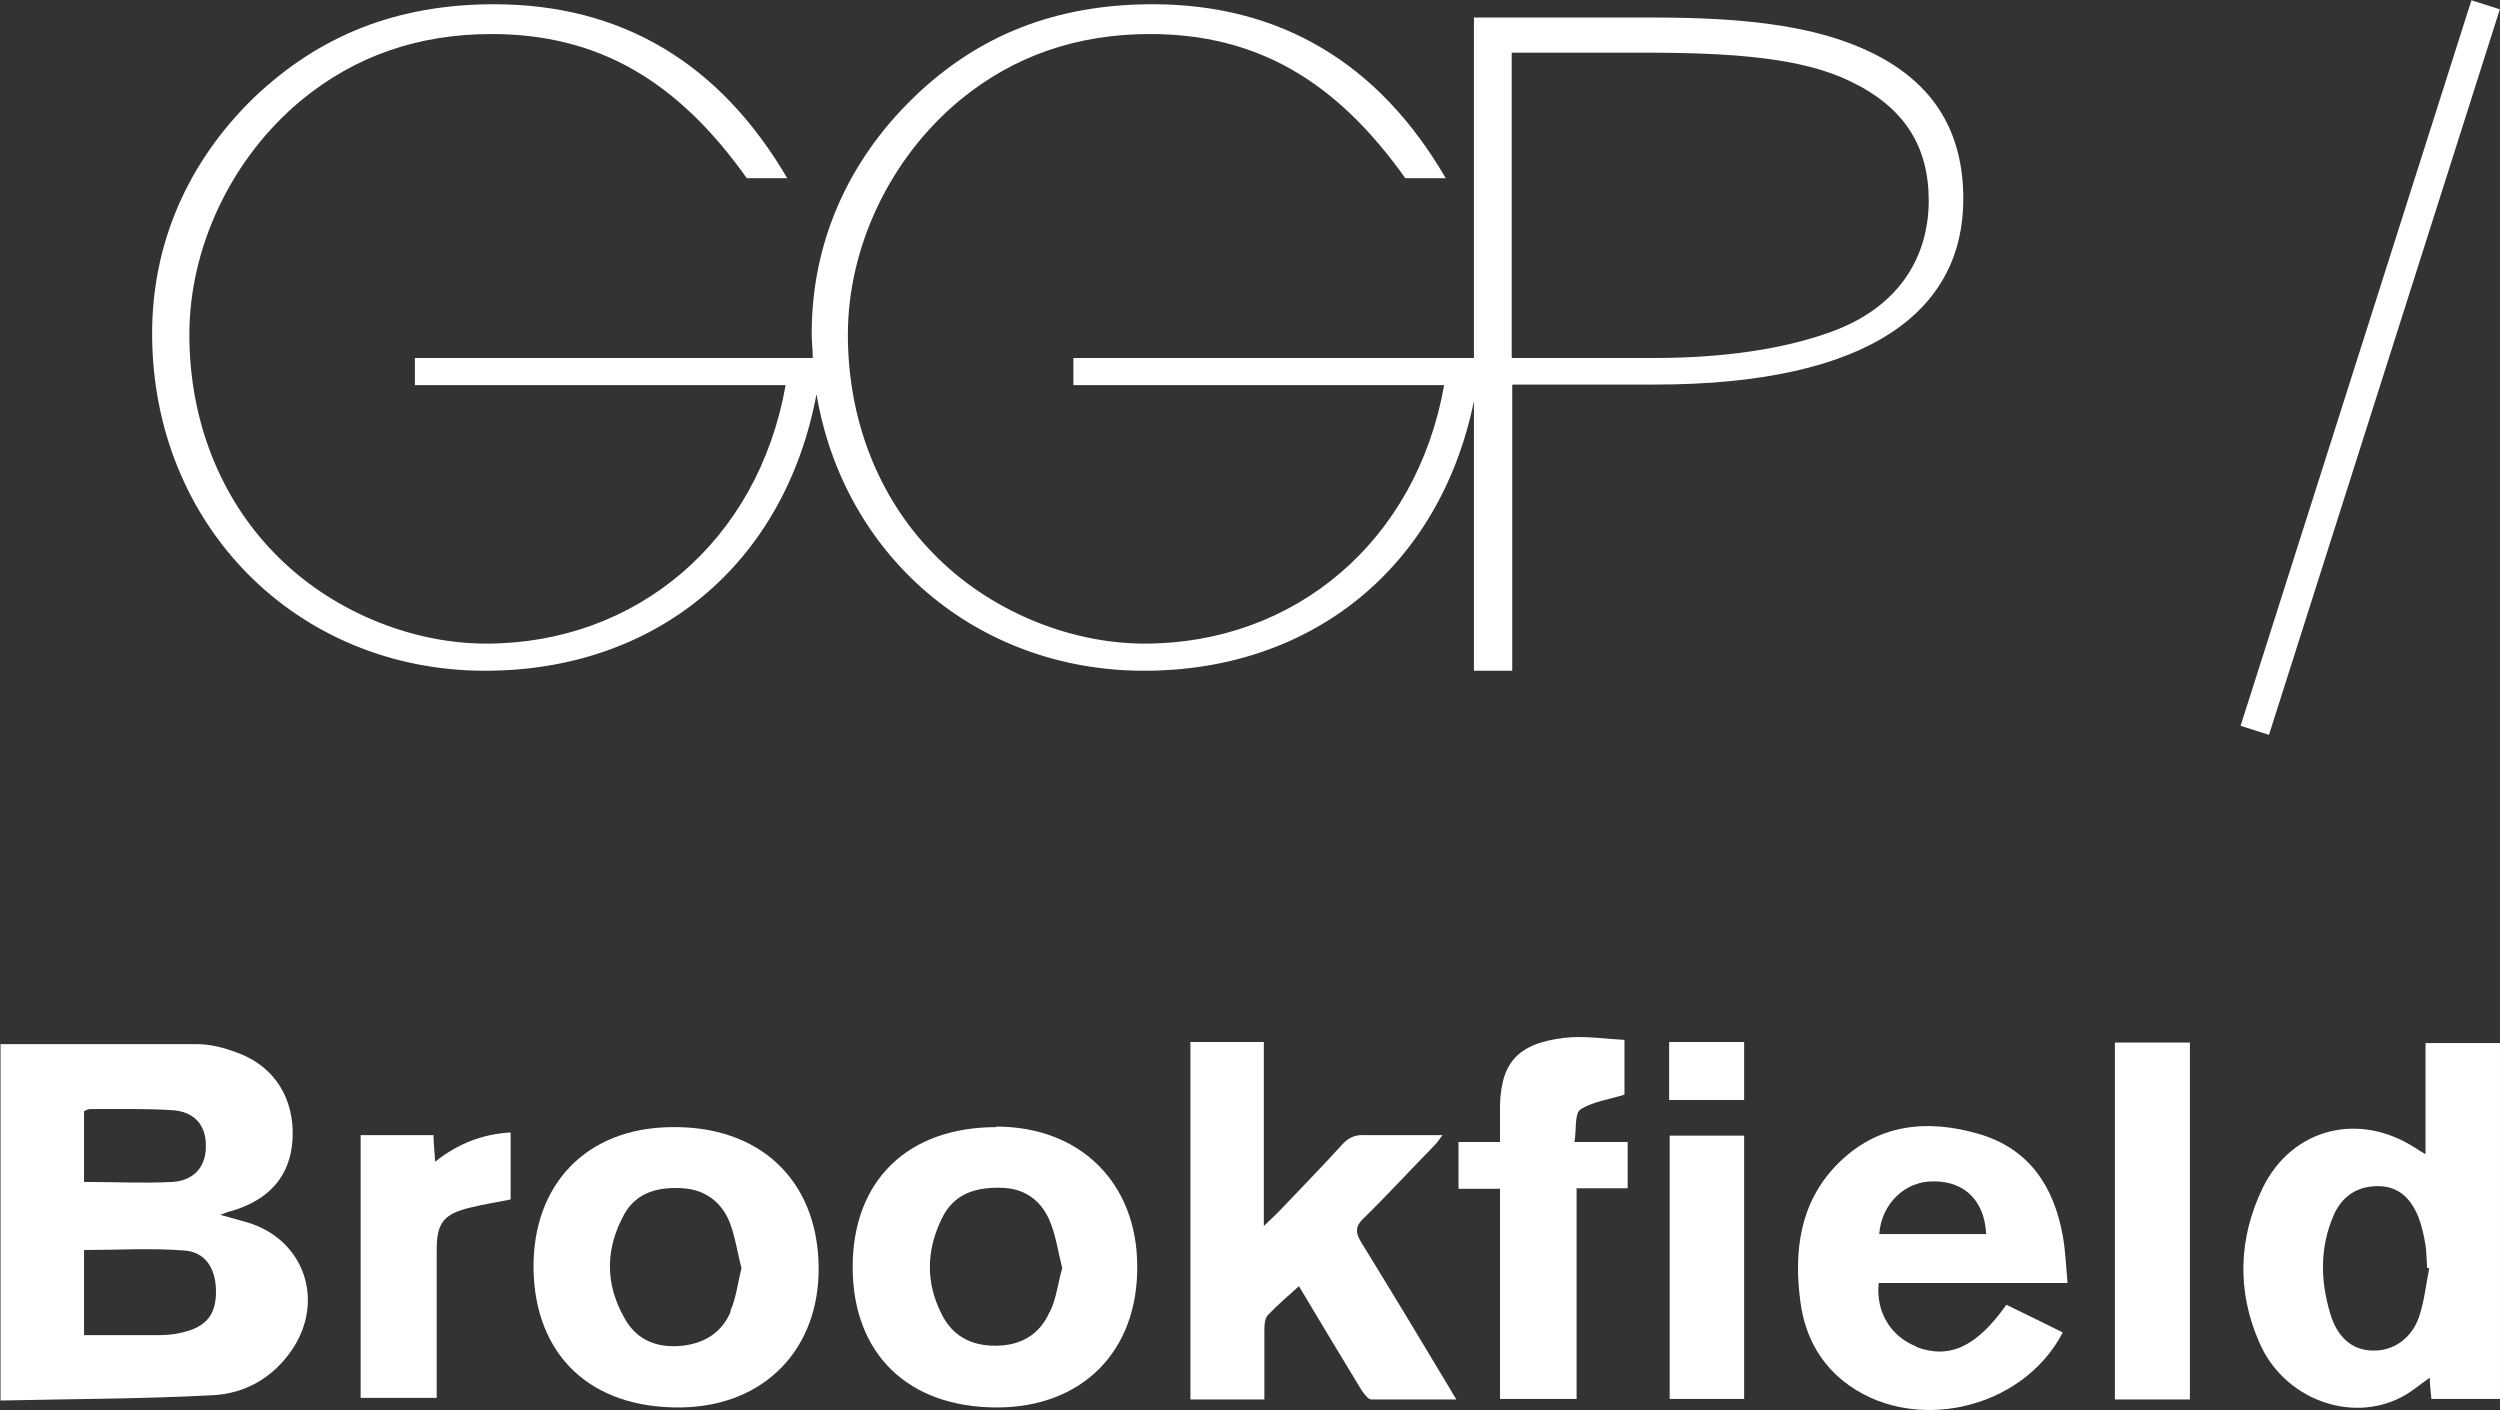
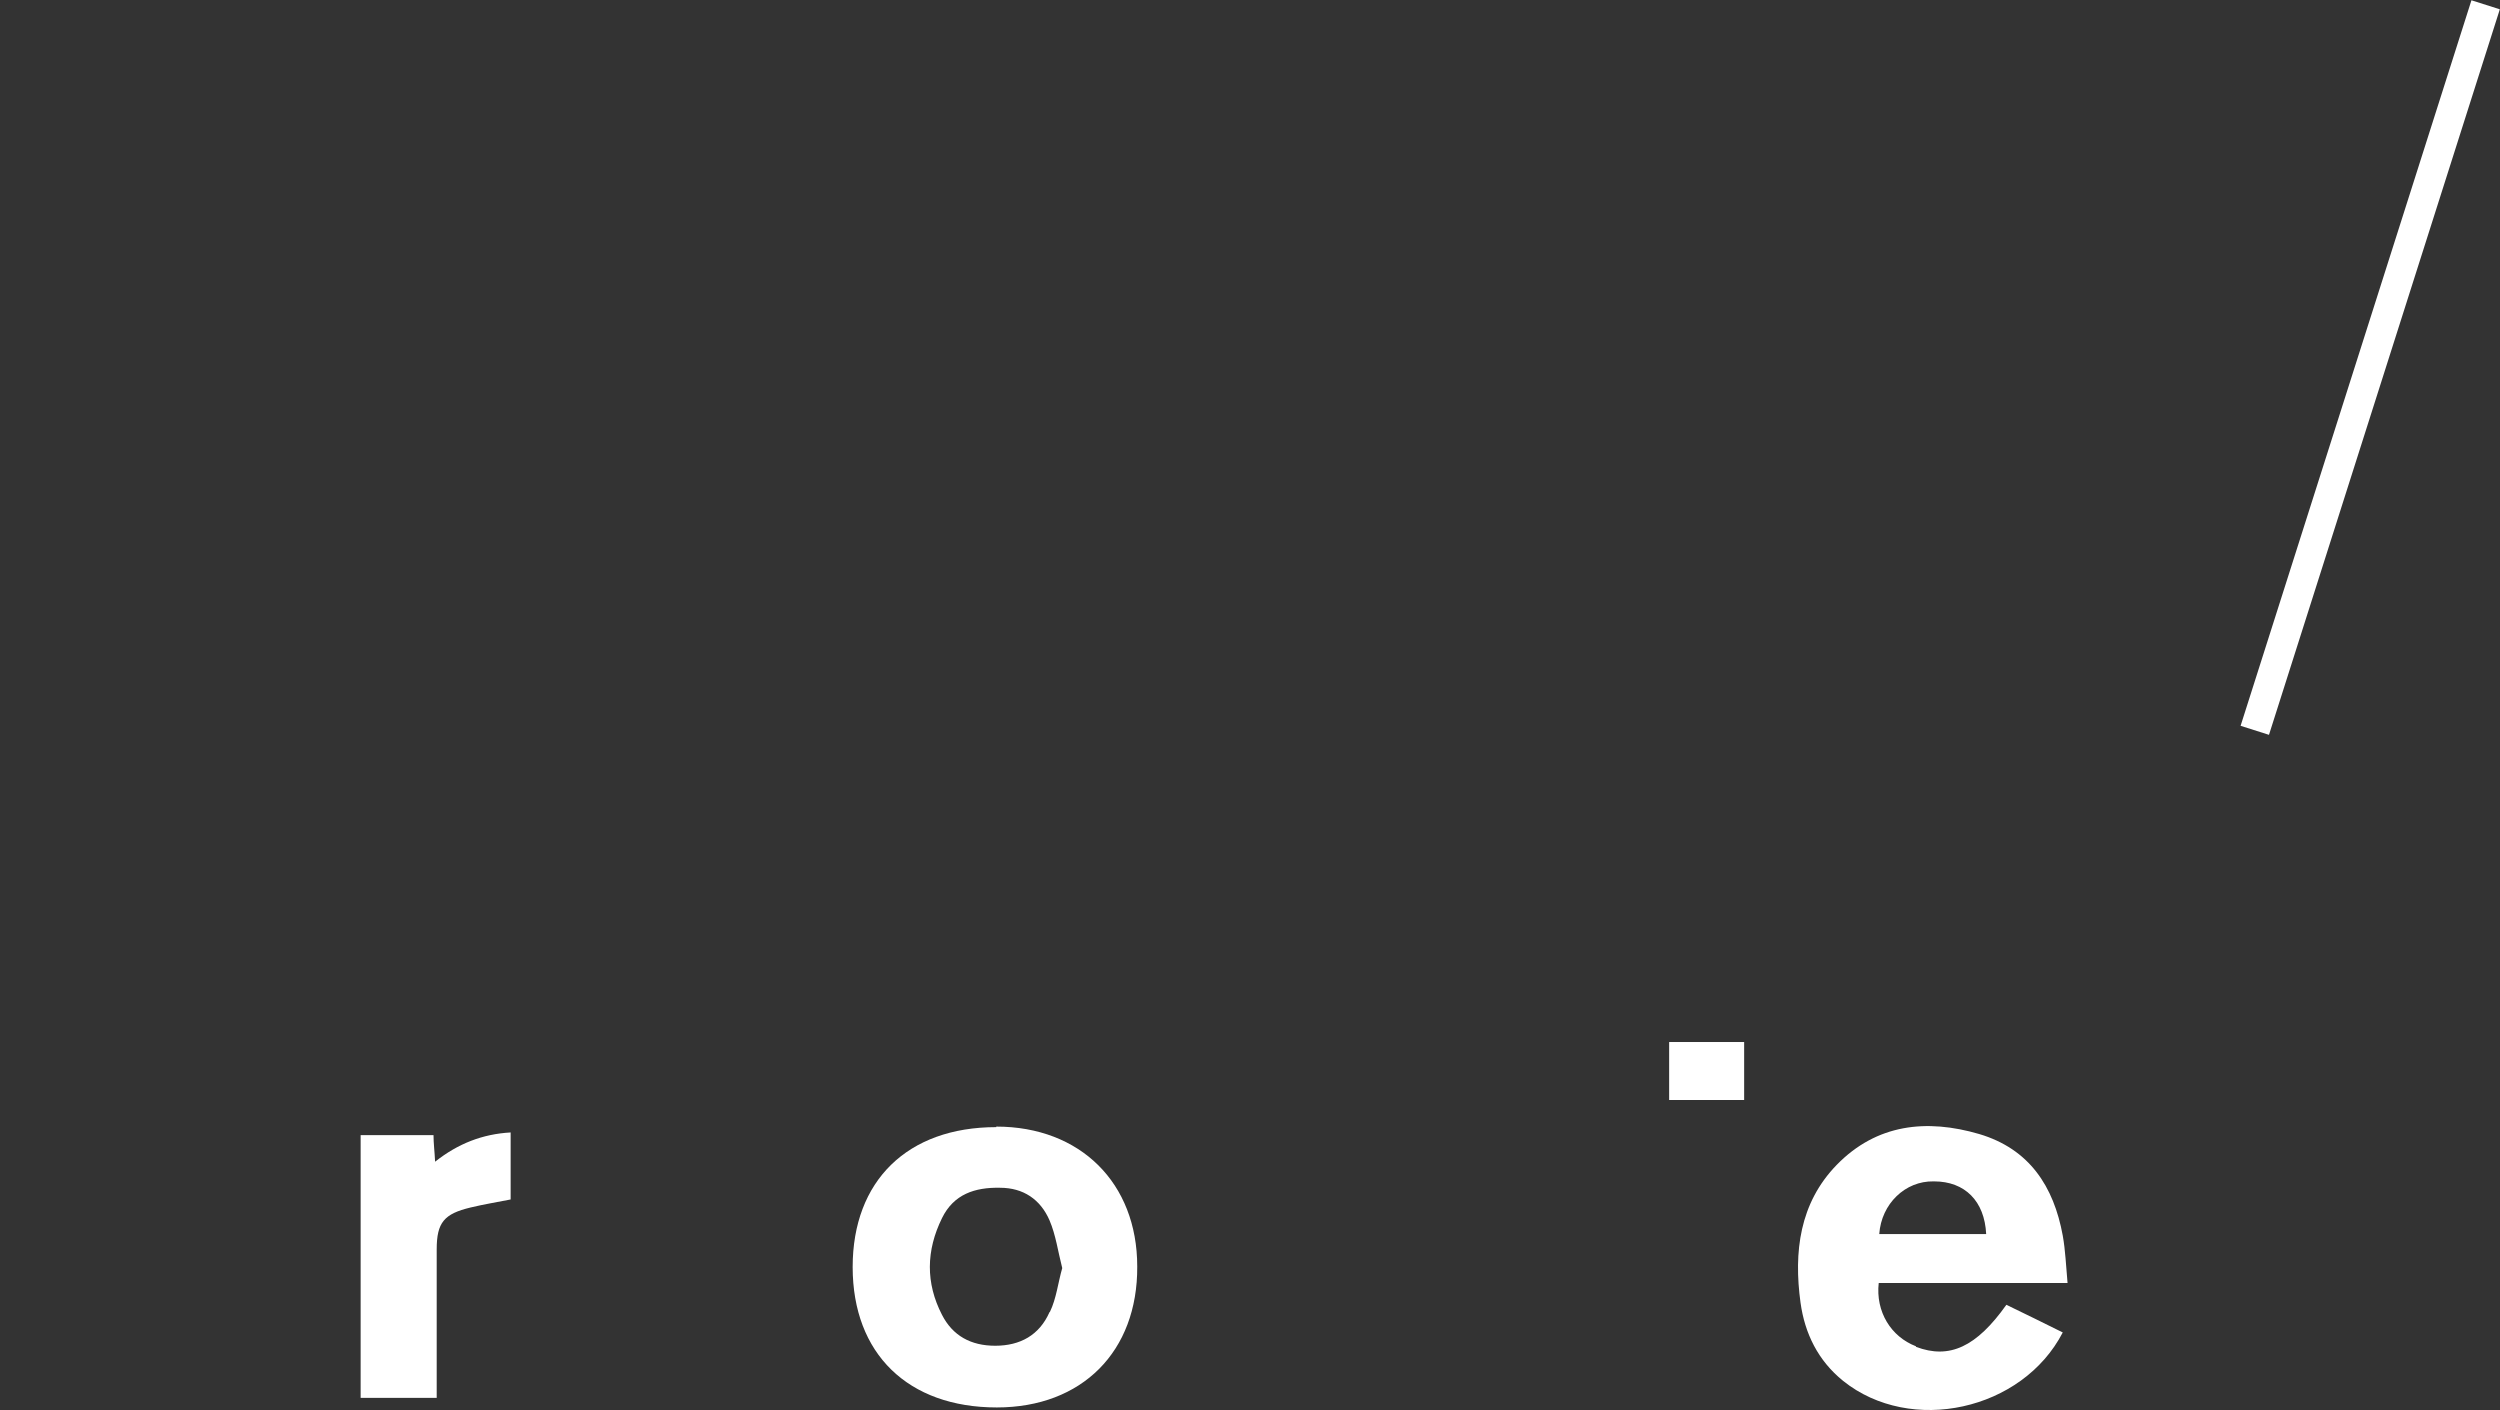
<svg xmlns="http://www.w3.org/2000/svg" id="Layer_1" viewBox="0 0 47 26.51">
  <rect x="0" y="0" width="47" height="26.51" fill="#333333" stroke="none" />
  <defs>
    <style>      .cls-1, .cls-2 {        fill: none;      }      .cls-3 {        clip-path: url(#clippath-1);      }      .cls-4 {        clip-path: url(#clippath-2);      }      .cls-5 {        fill: #fff;      }      .cls-2 {        stroke: #fff;        stroke-miterlimit: 10;        stroke-width: .56px;      }      .cls-6 {        clip-path: url(#clippath);      }    </style>
    <clipPath id="clippath">
-       <rect class="cls-1" y="0" width="47" height="26.51" />
-     </clipPath>
+       </clipPath>
    <clipPath id="clippath-1">
      <rect class="cls-1" y="0" width="47" height="26.51" />
    </clipPath>
    <clipPath id="clippath-2">
      <rect class="cls-1" y="0" width="47" height="26.51" />
    </clipPath>
  </defs>
  <g class="cls-6">
    <path class="cls-5" d="M28.43,12.61h-.72v-5.07c-.64,3.12-3.04,5.07-6.2,5.07s-5.65-2.17-6.16-5.2c-.6,3.2-3.02,5.2-6.23,5.2-3.54,0-6.26-2.73-6.26-6.34,0-1.68.66-3.22,1.92-4.44C6.01.66,7.47.08,9.29.08c2.39,0,4.24,1.1,5.51,3.27h-.76c-1.3-1.83-2.79-2.71-4.8-2.71-1.37,0-2.56.41-3.57,1.24-1.33,1.1-2.11,2.78-2.11,4.41s.59,3.07,1.59,4.1c1.04,1.08,2.56,1.71,3.99,1.71,2.82,0,5.11-1.92,5.63-4.86h-6.97v-.51h7.48c0-.15-.02-.3-.02-.46,0-1.68.66-3.22,1.92-4.44,1.21-1.17,2.67-1.75,4.49-1.75,2.39,0,4.25,1.1,5.51,3.27h-.76c-1.3-1.83-2.79-2.71-4.8-2.71-1.37,0-2.56.41-3.57,1.24-1.33,1.1-2.11,2.78-2.11,4.41s.59,3.07,1.59,4.1c1.04,1.08,2.56,1.71,3.99,1.71,2.82,0,5.11-1.92,5.63-4.86h-6.97v-.51h7.53V.33h3.41c1.63,0,2.83.15,3.75.52,1.5.6,2.04,1.64,2.04,2.89,0,2.08-1.72,3.49-5.81,3.49h-2.67v5.38ZM28.43,6.73h2.69c1.24,0,2.4-.16,3.3-.49,1.26-.45,1.84-1.39,1.84-2.47,0-1.01-.45-1.75-1.47-2.24-.9-.44-2.2-.54-3.87-.54h-2.5v5.73Z" />
    <path class="cls-5" d="M1.58,22.22c.58,0,1.13.03,1.67,0,.41-.03.63-.3.62-.69,0-.39-.23-.64-.65-.66-.51-.03-1.01-.02-1.52-.02-.04,0-.08.02-.12.04v1.35ZM1.58,25.1c.49,0,.97,0,1.44,0,.18,0,.36-.03.52-.08.38-.12.53-.36.52-.77-.01-.41-.2-.71-.59-.74-.62-.05-1.25-.01-1.89-.01v1.6ZM0,19.63c1.25,0,2.48,0,3.71,0,.25,0,.51.07.75.16.71.26,1.08.87,1.04,1.63-.04.68-.43,1.14-1.16,1.35-.05.01-.1.03-.2.07.19.05.33.09.47.13,1.1.3,1.52,1.48.87,2.42-.36.52-.88.81-1.48.84-1.32.07-2.65.07-3.99.1v-6.71Z" />
    <path class="cls-5" d="M22.37,19.59h1.39v3.46c.12-.12.19-.18.25-.24.41-.43.83-.86,1.23-1.3.12-.13.25-.18.42-.17.47,0,.94,0,1.46,0-.06.08-.1.14-.14.18-.45.46-.88.93-1.34,1.38-.17.16-.16.28-.04.47.56.91,1.11,1.82,1.66,2.74.03.05.06.11.12.2-.56,0-1.08,0-1.6,0-.06,0-.13-.1-.18-.17-.39-.64-.78-1.29-1.18-1.96-.21.19-.4.35-.58.54-.06.06-.07.18-.07.27,0,.43,0,.87,0,1.32h-1.39v-6.71Z" />
    <path class="cls-5" d="M30.6,21.46v.88h-.96v3.96h-1.44v-3.95h-.78v-.88h.78c0-.19,0-.36,0-.52-.02-.94.29-1.33,1.22-1.44.36-.04.74.02,1.12.04v1.03c-.29.09-.6.13-.83.28-.11.08-.07.37-.11.61h.99Z" />
  </g>
-   <rect class="cls-5" x="39.76" y="19.6" width="1.41" height="6.71" />
  <g class="cls-3">
    <path class="cls-5" d="M6.78,21.34h1.37c0,.15.02.3.03.5.43-.34.89-.52,1.42-.55v1.26c-.25.05-.5.09-.75.15-.5.12-.64.28-.64.79,0,.92,0,1.85,0,2.79h-1.43v-4.95Z" />
  </g>
-   <rect class="cls-5" x="31.39" y="21.35" width="1.4" height="4.95" />
  <rect class="cls-5" x="31.38" y="19.59" width="1.41" height="1.09" />
  <g class="cls-4">
-     <path class="cls-5" d="M45.48,24.75c-.14.42-.5.66-.89.64-.37-.01-.65-.25-.78-.69-.19-.63-.2-1.26.07-1.87.16-.35.45-.54.85-.53.39.01.61.26.74.59.06.16.1.34.13.52.02.14.02.28.03.43.01,0,.02,0,.04,0-.06.3-.09.61-.19.91M45.6,19.6v2.1c-.1-.06-.15-.09-.21-.13-1.05-.67-2.3-.36-2.85.76-.46.95-.49,1.95-.06,2.92.46,1.05,1.71,1.51,2.66,1.02.18-.09.34-.23.54-.37,0,.15.02.27.03.4h1.29v-6.69h-1.4Z" />
-     <path class="cls-5" d="M13.74,24.65c-.16.39-.48.6-.91.65-.47.05-.86-.1-1.09-.52-.37-.65-.36-1.31,0-1.96.24-.42.66-.51,1.11-.48.41.03.71.26.86.62.11.27.15.58.23.88-.07.28-.1.56-.21.81M12.61,21.19c-1.59.02-2.6,1.08-2.58,2.67.03,1.63,1.08,2.62,2.77,2.6,1.57-.02,2.62-1.1,2.59-2.67-.03-1.61-1.11-2.63-2.78-2.6" />
    <path class="cls-5" d="M19.73,24.67c-.19.43-.55.63-1.02.63-.46,0-.8-.19-1-.58-.31-.6-.3-1.21,0-1.82.22-.45.62-.58,1.09-.57.44,0,.76.22.93.61.12.28.16.59.24.9-.08.28-.11.57-.23.82M18.73,21.19c-1.67,0-2.7,1.01-2.7,2.63,0,1.63,1.04,2.64,2.71,2.64,1.6,0,2.65-1.05,2.64-2.65,0-1.57-1.07-2.63-2.65-2.63" />
    <path class="cls-5" d="M36.36,22.21c.58,0,.95.37.98.99h-2.01c.04-.57.49-1,1.02-.99M36.02,25.31c-.47-.18-.76-.65-.7-1.19h3.55c-.03-.33-.04-.61-.09-.89-.17-.93-.63-1.63-1.57-1.91-.99-.29-1.93-.19-2.68.58-.7.72-.81,1.64-.68,2.59.08.58.33,1.09.8,1.47,1.27,1.02,3.37.56,4.13-.91-.36-.18-.71-.35-1.06-.52-.56.79-1.07,1.03-1.7.79" />
    <line class="cls-2" x1="46.73" y1=".09" x2="42.39" y2="13.73" />
  </g>
</svg>